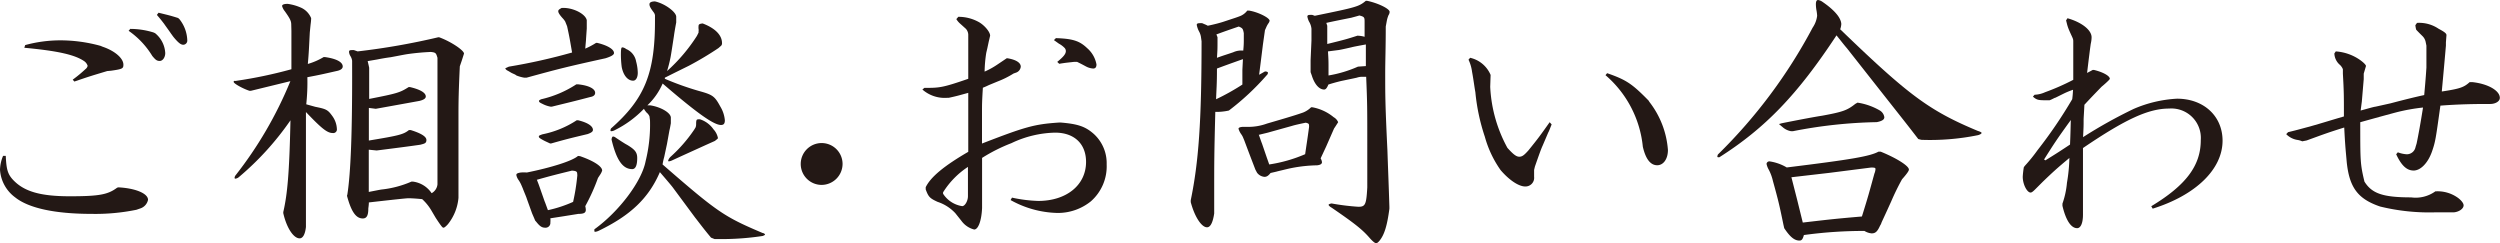
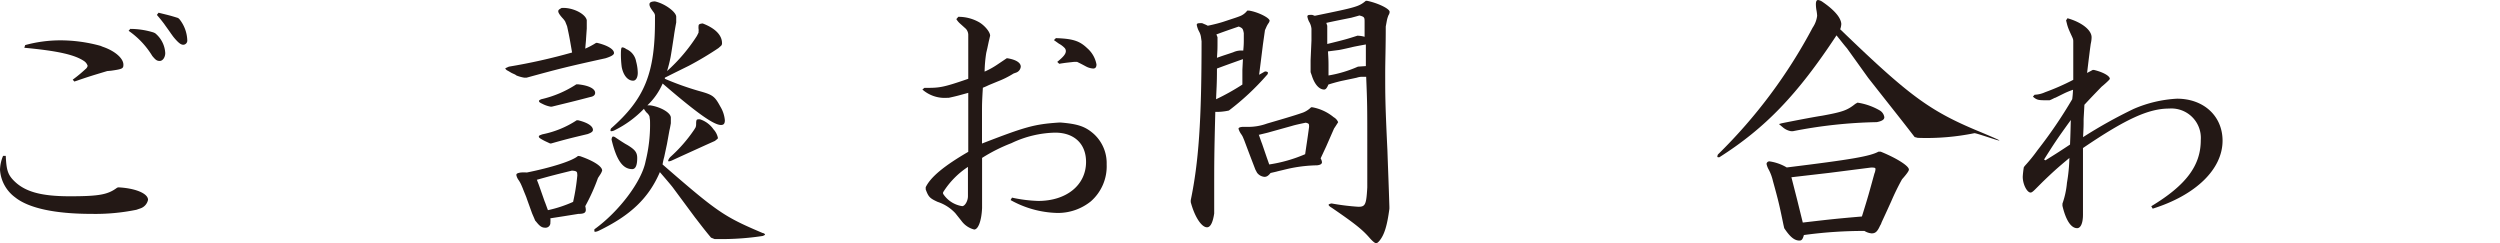
<svg xmlns="http://www.w3.org/2000/svg" id="レイヤー" viewBox="0 0 316.65 30.8">
  <defs>
    <style>.cls-1{fill:#231815;}</style>
  </defs>
  <path class="cls-1" d="M15,23.73c2.14.11,3.75.77,3.75,1.58a1.46,1.46,0,0,1-.95,1.08l-.52.18a25.92,25.92,0,0,1-5.67.52c-4.66,0-8-.73-9.7-2.1A4.71,4.71,0,0,1,0,21.49a4.85,4.85,0,0,1,.39-1.75H.73c.08,1.75.25,2.35,1,3.12,1.37,1.4,3.4,2,7.11,2s4.83-.21,6-1.09ZM13,5.92c1.54.52,2.63,1.46,2.63,2.27,0,.49-.11.56-1.58.77L13.58,9c-1.85.56-2.13.63-4.16,1.33l-.21-.24a16.75,16.75,0,0,0,1.61-1.33.71.71,0,0,0,.28-.42,1.13,1.13,0,0,0-.39-.56C9.52,6.93,7.28,6.44,3.08,6.05l.11-.34a16.82,16.82,0,0,1,4.41-.6,19.13,19.13,0,0,1,5.14.7ZM19.64,4.2a3.47,3.47,0,0,1,1.29,2.52c0,.53-.31,1-.7,1s-.56-.18-.94-.63a10.54,10.54,0,0,0-3-3.19l.21-.24a10,10,0,0,1,2.94.45Zm3.08-1.78a4.51,4.51,0,0,1,1,2.66.53.53,0,0,1-.49.59c-.28,0-.53-.17-.95-.63s-.49-.63-.59-.74c-.28-.42-.6-.84-.91-1.29-.14-.18-.42-.56-.91-1.12l.21-.28c1.12.28,1.33.31,2.48.67Z" />
-   <path class="cls-1" d="M36.89,3.15c0-.49-.14-.77-.81-1.72a1.82,1.82,0,0,1-.35-.66c0-.18.22-.28.71-.28A6.25,6.25,0,0,1,38.19,1a2.49,2.49,0,0,1,1.22,1.3s0,.34-.07.8l-.1,1c-.11,2.06-.11,2.41-.25,4a8.46,8.46,0,0,0,2-.87h.18c1.43.2,2.24.63,2.24,1.19,0,.28-.28.49-.84.59-1.72.39-2,.46-3.64.77a26.13,26.13,0,0,1-.14,3.43l1.15.32c1.4.28,1.58.38,2.14,1.15a3,3,0,0,1,.59,1.65.46.46,0,0,1-.52.52c-.7,0-1.4-.56-3.4-2.66l0,2.24v6.16l0,5.92v.24c-.1.91-.38,1.44-.8,1.44-.77,0-1.65-1.33-2.07-3.19l0-.14c.52-2.24.77-4.93.91-11.62a36.48,36.48,0,0,1-6.52,7.18.84.84,0,0,1-.45.21.1.1,0,0,1-.11-.11,1,1,0,0,1,.07-.24,50,50,0,0,0,7-12l-5,1.22h-.18c-.77-.24-2-.91-2-1.12s.1-.1.31-.14a56.85,56.85,0,0,0,7-1.47c0-2.24,0-2.24,0-4.87ZM44,24.61c.42-2.7.63-7.88.6-16.42V7.7a1.47,1.47,0,0,0-.21-.59,1.15,1.15,0,0,1-.18-.53c0-.21.07-.24.6-.24l.49.17A88,88,0,0,0,55.51,4.72h.11c1.47.53,3.15,1.65,3.15,2.07,0,0-.11.35-.28.88l-.25.73c-.14,3-.17,4.31-.17,6.09,0,0,0,2.21,0,4.66,0,3.6,0,3.6,0,5.63v.28a6.22,6.22,0,0,1-1.33,3.33c-.25.28-.46.45-.56.45s-.18,0-1-1.26l-.59-1a6.22,6.22,0,0,0-1.12-1.36c-.77-.07-1.33-.11-1.75-.11-.25,0-1.93.18-5,.53,0,.35-.07.7-.07.8,0,.91-.24,1.23-.7,1.23-.87,0-1.47-.88-2-2.87ZM46.69,8.26l.07.32v3.95c3.57-.7,3.89-.8,5-1.5h.17c1.33.31,2,.73,2,1.19,0,.24-.24.42-.8.56-2.49.45-3.08.56-5.53,1l-.88-.11v4.13c3.82-.63,4.38-.77,5.08-1.33h.21c1.36.42,2,.84,2,1.26s-.24.46-.77.6c-.94.14-2.76.38-5.53.73l-1-.1v5.35c.74-.14,1.4-.28,1.65-.31A12.84,12.84,0,0,0,52.12,23h.17a3.36,3.36,0,0,1,2.38,1.47,1.44,1.44,0,0,0,.74-1.12V7.32c-.18-.6-.21-.67-.84-.74a29.81,29.81,0,0,0-3,.28c-.45.07-1.12.21-2.1.39-.56.07-1.12.17-1.68.28l-1.22.21Z" />
  <path class="cls-1" d="M75.64,5.43c1.29.31,2.13.8,2.13,1.29,0,.21-.31.42-1.08.66-4.8,1.06-5.78,1.3-10,2.46l-.28,0a4.69,4.69,0,0,1-1-.28,1.07,1.07,0,0,0-.28-.17l-.31-.14c-.25-.14-.46-.28-.56-.32S64,8.71,64,8.68s.07-.07.46-.24a73.23,73.23,0,0,0,8-1.79c-.28-1.61-.31-1.86-.63-3.32l-.24-.6a2.58,2.58,0,0,0-.35-.45c-.35-.39-.53-.67-.53-.85s.11-.24.42-.42c1.33-.1,3,.7,3.19,1.54v.39l0,.67L74.23,4.9c0,.18-.06.7-.1,1.26a10,10,0,0,0,1.37-.73ZM73.47,19.78c1.71.59,2.8,1.29,2.8,1.82a2,2,0,0,1-.28.56l-.25.38a24.46,24.46,0,0,1-1.61,3.57,2.46,2.46,0,0,1,.07.46c0,.38-.24.52-.94.52l-2,.32-1.55.24a2.7,2.7,0,0,1,0,.53.61.61,0,0,1-.67.66c-.38,0-.66-.17-1.08-.7l-.18-.21c-.21-.52-.38-.87-.42-1l-.63-1.75c-.07-.25-.28-.7-.52-1.33l-.18-.42a3.85,3.85,0,0,0-.35-.63,1.61,1.61,0,0,1-.28-.63c0-.18.14-.25.56-.32a5,5,0,0,1,.77,0c3.12-.63,5.78-1.47,6.48-2.1Zm-5.26,3.53c.18.49.35,1,.42,1.19l.35,1c.08.17.21.56.42,1.12a15.88,15.88,0,0,0,3.19-1.05,26,26,0,0,0,.52-3.22,1,1,0,0,0,0-.32c0-.31-.14-.38-.67-.42-2.13.53-2.45.6-4.44,1.16Zm5-12.63c1.37.14,2.17.56,2.17,1.08,0,.28-.21.46-.63.53-2.24.59-2.59.66-4.86,1.22h-.15a3.56,3.56,0,0,1-1.08-.38c-.25-.11-.39-.21-.39-.32s.07-.14.28-.24A13.66,13.66,0,0,0,73,10.68Zm0,4.55c1.18.28,1.89.73,1.89,1.22,0,.21-.18.35-.67.53-2.17.52-2.49.59-4.62,1.19h-.14c-.53-.25-.63-.28-1-.49s-.42-.28-.42-.39.07-.14.46-.28a12.24,12.24,0,0,0,4.34-1.78ZM88.48,4.13s0-.1,0-.17a.8.8,0,0,0,0-.29,1.76,1.76,0,0,1,0-.38c0-.21.14-.28.52-.32,1.58.6,2.45,1.48,2.45,2.49a.44.44,0,0,1-.1.32L91,6.09a41.16,41.16,0,0,1-3.75,2.24l-1.64.81-1.4.7,0,.14a37,37,0,0,0,4.31,1.54c1.78.49,2,.66,2.73,2a4,4,0,0,1,.56,1.71c0,.42-.14.6-.49.6-.91,0-3-1.47-7.39-5.25A8.44,8.44,0,0,1,82,13.34h.35c1.36.21,2.59.94,2.62,1.54l0,.73c-.07.42-.14.77-.18.91l-.31,1.72-.35,1.64a7.92,7.92,0,0,0-.21.95c7,6.09,7.8,6.61,12.67,8.68a.48.48,0,0,1,.31.17c0,.07-.1.14-.31.21a34.22,34.22,0,0,1-4.8.39H90.51l-.45-.18c-1-1.19-1.79-2.27-2-2.52L85.26,23.8c-.17-.24-.77-.94-1.68-2-1.43,3.32-3.74,5.49-7.73,7.42a1.39,1.39,0,0,1-.46.14c-.07,0-.1,0-.1-.11a.51.51,0,0,1,0-.21c3.15-2.27,6-6.09,6.48-8.61a19.18,19.18,0,0,0,.56-5.18l-.07-.52a1.24,1.24,0,0,0-.35-.46,2.41,2.41,0,0,1-.35-.49,13.3,13.3,0,0,1-3.68,2.7,1,1,0,0,1-.45.14.1.1,0,0,1-.11-.11.73.73,0,0,1,.07-.24c4.27-3.75,5.6-7,5.57-13.83V1.92a.88.88,0,0,0-.18-.38c-.42-.56-.52-.77-.52-1s.24-.36.7-.36c1.19.25,2.66,1.3,2.69,1.93l0,.73c-.14.74-.25,1.4-.28,1.65-.25,1.64-.42,2.73-.46,2.87A17,17,0,0,1,84.49,9a21.53,21.53,0,0,0,3.78-4.45ZM77.67,17.29a.6.6,0,0,1,.31.14c.63.42,1.23.81,1.44.91,1,.6,1.29.95,1.29,1.68,0,.91-.21,1.4-.63,1.4-1.19,0-2-1.12-2.62-3.74C77.49,17.4,77.56,17.29,77.67,17.29ZM78.86,6a1,1,0,0,1,.45.21,2.09,2.09,0,0,1,1.26,1.58,5.87,5.87,0,0,1,.21,1.43c0,.6-.24,1-.59,1-.67,0-1.23-.66-1.44-1.71a12.15,12.15,0,0,1-.1-2C78.68,6.05,78.72,6,78.86,6ZM88.1,16.14a1,1,0,0,0,.07-.39c0-.56.07-.63.24-.63a.75.75,0,0,1,.28,0,3.32,3.32,0,0,1,1.68,1.26,2.28,2.28,0,0,1,.56,1.08.16.16,0,0,1-.07.14l-.31.25-1.16.52-3.08,1.4-1.15.53a1.39,1.39,0,0,1-.46.14s-.07,0-.07-.11a1.23,1.23,0,0,1,.28-.45,18.65,18.65,0,0,0,3-3.43Z" />
-   <path class="cls-1" d="M106.72,20.76a2.67,2.67,0,0,1-2.66,2.66,2.65,2.65,0,1,1,2.66-2.66Z" />
  <path class="cls-1" d="M127.61,7.38c1.09.18,1.68.57,1.68,1.06a.88.88,0,0,1-.63.77l-.28.1a11.44,11.44,0,0,1-2,1l-1.09.45c-.24.11-.52.25-.8.35-.11,1.86-.11,2-.11,3.4s0,1.75,0,3.67c5.5-2.13,6.62-2.45,9.77-2.66h.21c2.14.18,3.08.49,4.13,1.4a5,5,0,0,1,1.68,3.89,5.9,5.9,0,0,1-2,4.69,6.64,6.64,0,0,1-4,1.47h-.31A12.71,12.71,0,0,1,128,25.34l.18-.31a17.8,17.8,0,0,0,3.32.42c3.57,0,6.06-2,6.06-4.94,0-2.31-1.51-3.71-3.92-3.71a13.44,13.44,0,0,0-5.53,1.33A21.22,21.22,0,0,0,124.39,20v6.34c-.07,1.64-.49,2.73-1,2.73a2.87,2.87,0,0,1-1.61-1.09L121,27a5.36,5.36,0,0,0-2.24-1.43c-1-.46-1.16-.63-1.51-1.58v-.28c.63-1.29,2.31-2.69,5.39-4.48V11.76c-1.18.32-1.36.39-2.48.63h-.21a4.28,4.28,0,0,1-3.12-1.05l.25-.21c1.89,0,2.24,0,5.56-1.15V4.83l0-.45a1.18,1.18,0,0,0-.31-.74l-.7-.63a2.4,2.4,0,0,1-.5-.59l.25-.29a5.3,5.3,0,0,1,2.66.7c.7.42,1.37,1.23,1.37,1.69l-.18.77-.17.8-.14.6a16.85,16.85,0,0,0-.21,2.38,10,10,0,0,0,1.64-.91s.42-.28,1.16-.78Zm-8.16,17.16a3.51,3.51,0,0,0,2.42,1.57c.35,0,.73-.66.73-1.26V21.14a10.48,10.48,0,0,0-3.15,3.22Zm14.46-16.7c.77-.63,1.09-1,1.09-1.37a.58.58,0,0,0-.18-.42,2.87,2.87,0,0,0-.7-.52l-.63-.45.25-.25c2.13.07,3,.35,3.95,1.26a3.57,3.57,0,0,1,1.19,2.07c0,.35-.14.52-.42.52a2.23,2.23,0,0,1-.94-.28c-.7-.38-1.09-.56-1.09-.56l-.42,0c-.87.1-1,.1-1.85.24Z" />
  <path class="cls-1" d="M152.11,4.66a2.12,2.12,0,0,0-.25-.7,2.88,2.88,0,0,1-.28-.81c0-.14.11-.21.32-.21a1.76,1.76,0,0,1,.38,0c.32.15.39.15.7.32,1-.21,1.62-.39,1.93-.49,1.57-.52,1.72-.56,2.07-.7a2.09,2.09,0,0,0,1-.73h.21c1.12.17,2.62.91,2.62,1.29a.83.83,0,0,1-.17.35,3,3,0,0,0-.28.53l-.14.31c-.14,1-.25,1.75-.28,2l-.25,2-.21,1.65.74-.42c.28,0,.38.1.38.17a.47.47,0,0,1-.17.32A32.24,32.24,0,0,1,155.65,14a7.07,7.07,0,0,1-1.72.17c-.14,5.5-.14,6.37-.14,10v2.66l0,.21c-.17,1.15-.48,1.75-.91,1.75-.69,0-1.57-1.33-2.06-3.19v-.24c1-4.83,1.37-10,1.37-20.13Zm5.32,2.83c-.59.21-1.71.6-3.29,1.19,0,2.1-.07,2.63-.11,3.89a28.53,28.53,0,0,0,3.33-1.86l0-1.85Zm-3.22-2.77v.36c0,1.12,0,1.19-.07,2.24,1-.36,1.16-.39,2.06-.7a2.45,2.45,0,0,1,1.27-.21,12.15,12.15,0,0,0,.07-1.4V4.2c-.11-.56-.14-.63-.64-.84-1.22.42-1.64.56-2.83,1Zm6.72,17.19c-.28.35-.49.49-.77.49a1.31,1.31,0,0,1-.94-.52l-.21-.39c-.63-1.64-.74-1.92-1.41-3.71l-.13-.31a2,2,0,0,0-.25-.46,2.34,2.34,0,0,1-.35-.7c0-.14.18-.21.49-.24l.6,0a6.93,6.93,0,0,0,2.52-.42c1.54-.45,3.46-1,4.58-1.4a3,3,0,0,0,1-.66h.18a5.91,5.91,0,0,1,2.69,1.26,1.27,1.27,0,0,1,.56.63l-.38.59-.14.21-1,2.28-.7,1.5a1.11,1.11,0,0,1,.17.49c0,.21-.21.35-.63.39a18,18,0,0,0-3.71.45c-1.15.28-1.19.28-1.43.35Zm-1.47-4.79c.14.38.25.73.39,1.08l.59,1.72.32.91a18.33,18.33,0,0,0,4.55-1.3c.24-1.64.28-1.85.49-3.39a1,1,0,0,0,0-.28c0-.18-.1-.25-.42-.32-.87.18-1.47.32-1.68.39l-2.87.8c-.21.07-.7.18-1.4.35Zm10.4-6.86s-.88.21-1.61.45c-.18.46-.35.63-.53.63-.63,0-1.22-.66-1.57-1.78L166,9.14l0-1.51.11-2.49c0-.2,0-.45,0-1V3.64a2.13,2.13,0,0,0-.31-.91,2.37,2.37,0,0,1-.21-.63c0-.14.1-.21.28-.21a1.68,1.68,0,0,1,.35,0l.31.11C171.85.91,172.1.84,173,.1h.14c1.37.28,2.87,1,2.87,1.4a.76.76,0,0,1-.14.42,3.85,3.85,0,0,0-.24.85l-.11.59c0,2.66-.07,4.38-.07,6,0,2.69,0,3.88.28,9.69.11,3.22.14,3.61.25,7.14v.25c-.28,2.13-.63,3.29-1.26,4.06-.18.21-.32.31-.42.31s-.35-.14-.81-.66c-.91-1.05-1.82-1.79-4.83-3.85-.21-.11-.38-.28-.38-.35s.14-.14.38-.18a29.39,29.39,0,0,0,3.4.42c.87,0,1-.28,1.12-2.45V18.38c0-4.9,0-5.25-.14-8.65h-.67a2.28,2.28,0,0,0-.52.11l-.46.1Zm-1.75-7V4.38c0,.31,0,.63,0,1.19,2.17-.53,2.52-.63,3.82-1.05a3.59,3.59,0,0,1,.91.14c0-.63,0-.85,0-1.16V2.83c0-.62,0-.7-.66-.87-.46.14-.91.25-1,.28-1.4.28-2.45.49-3.19.66ZM173,7.42c0-.56,0-.84,0-1.79-.81.15-1.58.29-1.82.36-.91.21-1.58.35-1.65.35l-1.33.17c.07,1,.07,1.37.07,1.93V9.56A15.44,15.44,0,0,0,172,8.44l1-.07Z" />
-   <path class="cls-1" d="M188.75,11a17.82,17.82,0,0,0,2.18,7.73c.73.81,1.12,1.12,1.5,1.12s.63-.21,1.16-.8c1.22-1.51,1.43-1.79,2.69-3.57l.25.28c-.21.52-.35.91-.42,1l-.7,1.64c-.21.46-.35.84-1,2.7l-.1.42v.87a1.1,1.1,0,0,1-1.12,1.23c-.81,0-2-.77-3.12-2.07a13.57,13.57,0,0,1-2-4.23,25.14,25.14,0,0,1-1.2-5.64c-.14-.77-.24-1.64-.42-2.59A5,5,0,0,0,186,7.56l.21-.24a3.7,3.7,0,0,1,2.59,2.17Zm20.17,1.92A11.25,11.25,0,0,1,211.26,19c0,1.12-.56,1.93-1.36,1.93s-1.44-.7-1.82-2.35a13.71,13.71,0,0,0-4.73-9.06l.21-.25c2.42.84,3.15,1.33,5.25,3.47Z" />
-   <path class="cls-1" d="M233.94,6.12c-.45-.52-.87-1.08-1.33-1.64-4.93,7.49-9,11.73-14.84,15.44-.21,0-.25,0-.25-.11a1,1,0,0,1,.07-.24,65.22,65.22,0,0,0,12-16.07A3.36,3.36,0,0,0,230.16,2a5.39,5.39,0,0,0-.1-.77A4.62,4.62,0,0,1,230,.53c0-.36.1-.53.28-.53a1.29,1.29,0,0,1,.52.21c1.47,1,2.38,2,2.42,2.83a2.38,2.38,0,0,1-.14.67C241.68,12,244.3,14,250.53,16.59c.25.07.46.18.46.25s-.18.21-.46.28a30.39,30.39,0,0,1-7.17.59l-.39-.1c-1.92-2.49-2-2.56-5.88-7.49Zm-8.05,22.34c-.53-2.56-.63-3-1.33-5.53a5.82,5.82,0,0,0-.53-1.44,2.47,2.47,0,0,1-.28-.73.36.36,0,0,1,.39-.32,6,6,0,0,1,2.17.77c8.12-1,10.5-1.4,11.62-2h.28c2,.81,3.61,1.82,3.57,2.28,0,.17-.31.59-.87,1.22a30.93,30.93,0,0,0-1.37,2.8c-.35.77-.73,1.61-1.22,2.66a1.29,1.29,0,0,1-.18.39c-.35.77-.59,1-1.08,1a2.1,2.1,0,0,1-.91-.31,55.72,55.72,0,0,0-7.67.52c-.14.53-.28.7-.56.7-.63,0-1.19-.45-1.93-1.57ZM235.27,13a8,8,0,0,1,2.84,1,1.2,1.2,0,0,1,.56.84c0,.31-.28.49-.95.63a60.09,60.09,0,0,0-10.64,1.15l-.21,0a2.13,2.13,0,0,1-1.05-.49l-.42-.35-.07-.07v0l.35-.1c2.28-.46,4.34-.84,5.08-.95,2.69-.49,3.22-.7,4.23-1.5Zm-7.63,12.35.7,2.84c3.36-.39,3.89-.46,7.49-.77.81-2.59.91-3,1.58-5.43a1.84,1.84,0,0,0,.14-.56c0-.17-.07-.21-.56-.21l-5.25.67-2.42.28-2.42.28Z" />
+   <path class="cls-1" d="M233.94,6.12c-.45-.52-.87-1.08-1.33-1.64-4.93,7.49-9,11.73-14.84,15.44-.21,0-.25,0-.25-.11a1,1,0,0,1,.07-.24,65.22,65.22,0,0,0,12-16.07A3.36,3.36,0,0,0,230.16,2a5.39,5.39,0,0,0-.1-.77A4.62,4.62,0,0,1,230,.53c0-.36.1-.53.28-.53a1.29,1.29,0,0,1,.52.21c1.47,1,2.38,2,2.42,2.83a2.38,2.38,0,0,1-.14.67C241.68,12,244.3,14,250.53,16.59s-.18.21-.46.28a30.39,30.39,0,0,1-7.17.59l-.39-.1c-1.92-2.49-2-2.56-5.88-7.49Zm-8.05,22.34c-.53-2.56-.63-3-1.33-5.53a5.82,5.82,0,0,0-.53-1.44,2.47,2.47,0,0,1-.28-.73.36.36,0,0,1,.39-.32,6,6,0,0,1,2.17.77c8.12-1,10.5-1.4,11.62-2h.28c2,.81,3.61,1.82,3.57,2.28,0,.17-.31.59-.87,1.22a30.93,30.93,0,0,0-1.37,2.8c-.35.77-.73,1.61-1.22,2.66a1.29,1.29,0,0,1-.18.39c-.35.77-.59,1-1.08,1a2.1,2.1,0,0,1-.91-.31,55.72,55.72,0,0,0-7.67.52c-.14.53-.28.7-.56.7-.63,0-1.19-.45-1.93-1.57ZM235.27,13a8,8,0,0,1,2.84,1,1.2,1.2,0,0,1,.56.84c0,.31-.28.49-.95.63a60.09,60.09,0,0,0-10.64,1.15l-.21,0a2.13,2.13,0,0,1-1.05-.49l-.42-.35-.07-.07v0l.35-.1c2.28-.46,4.34-.84,5.08-.95,2.69-.49,3.22-.7,4.23-1.5Zm-7.63,12.35.7,2.84c3.36-.39,3.89-.46,7.49-.77.81-2.59.91-3,1.58-5.43a1.84,1.84,0,0,0,.14-.56c0-.17-.07-.21-.56-.21l-5.25.67-2.42.28-2.42.28Z" />
  <path class="cls-1" d="M261.87,2.31c1.82.52,3.05,1.5,3.05,2.41,0,.07,0,.39-.11.85l-.1.73-.18,1.44-.18,1.5.71-.38h.17c1.16.28,2,.76,2,1.12,0,.07-.28.35-.8.8l-.25.21c-1.08,1.12-1.26,1.3-2.17,2.28-.07,1.4-.1,1.64-.1,2,0,.63,0,.8-.07,2.1a60.49,60.49,0,0,1,6.4-3.57,15.91,15.91,0,0,1,5.5-1.3c3.39,0,5.77,2.21,5.77,5.32,0,3.61-3.39,6.9-8.85,8.61l-.18-.31c4.41-2.66,6.27-5.15,6.27-8.37a3.73,3.73,0,0,0-4-4c-2.59,0-5.46,1.29-10.92,5,0,2.45,0,3,0,4.38v4.06c0,1.05-.28,1.71-.74,1.71-.77,0-1.43-1-1.86-2.83v-.28a10.66,10.66,0,0,0,.57-2.63,21.29,21.29,0,0,0,.31-3.15c-1.61,1.33-2.17,1.86-3.36,3l-1,1c-.24.24-.42.38-.55.38-.46,0-1-1.05-1-2a10.84,10.84,0,0,1,.14-1.22l.14-.18A20.75,20.75,0,0,0,258.09,19a58.16,58.16,0,0,0,4.38-6.44c.07-.6.07-.67.1-1.19a10,10,0,0,0-1.19.49l-1.05.52c-.1,0-.35.18-.73.32h-.18c-1.23,0-1.4,0-1.93-.46l.21-.24a3.51,3.51,0,0,0,1.33-.32,29.33,29.33,0,0,0,3.57-1.57c0-.81,0-1.58,0-1.86,0-.73,0-1.36,0-2.48l0-.53c0-.35-.07-.38-.49-1.33a6,6,0,0,1-.28-.77l-.14-.56Zm-2.8,18c1.61-1,1.89-1.19,3.12-2,.07-1.61.07-2.27.1-3.11-1.82,2.52-2.06,2.9-3.39,5Z" />
-   <path class="cls-1" d="M295.85,6.51a6.1,6.1,0,0,1,2.95,1c.52.35.91.73.87.87l-.28.95,0,.7-.24,2.83L299,14c.94-.25,1.61-.46,1.89-.49l1.89-.42c1.85-.49,3.29-.84,4.27-1.05.21-2.28.24-2.91.28-3.47V5.78l-.11-.53a1.45,1.45,0,0,0-.38-.67c-.46-.45-.77-.77-.81-.83a3.68,3.68,0,0,1-.1-.56l.21-.29a4.39,4.39,0,0,1,2.73.74c.73.39,1,.59,1,.81l-.07.91v.42c-.31,3.6-.52,5.7-.52,5.81,2.31-.35,2.8-.53,3.53-1.19h.32c2,.21,3.5,1.08,3.5,2,0,.42-.53.77-1.23.77h-.52c-2.45,0-4.38.1-5.78.21-.59,4.23-.63,4.55-1.05,5.77-.49,1.44-1.43,2.45-2.34,2.45s-1.58-.7-2.21-2.06l.21-.25a3.69,3.69,0,0,0,1.12.25,1.12,1.12,0,0,0,1.12-.91l.14-.46c.21-1,.49-2.52.81-4.55a23.79,23.79,0,0,0-3.47.63c-.52.14-1.47.39-4.48,1.23,0,5,0,5.28.53,7.52.94,1.51,2.34,2,5.91,2a4.27,4.27,0,0,0,3.08-.77h.18a4.4,4.4,0,0,1,2.69.84c.46.35.7.7.7.94,0,.42-.56.81-1.19.88l-.56,0h-1.68a26.19,26.19,0,0,1-7.14-.73c-2.8-.95-3.89-2.38-4.23-5.6-.18-2-.21-2.28-.32-4.41-2.1.66-2.45.8-4.76,1.64l-.56.11a2.42,2.42,0,0,0-.63-.18,2.53,2.53,0,0,1-1.4-.73l.24-.25c1.3-.31,1.47-.38,2.7-.7,2.07-.59,2.34-.7,4.37-1.29,0-2.7,0-3.12-.13-5.43l0-.52c0-.08-.14-.35-.35-.56a2,2,0,0,1-.73-1.47Z" />
</svg>